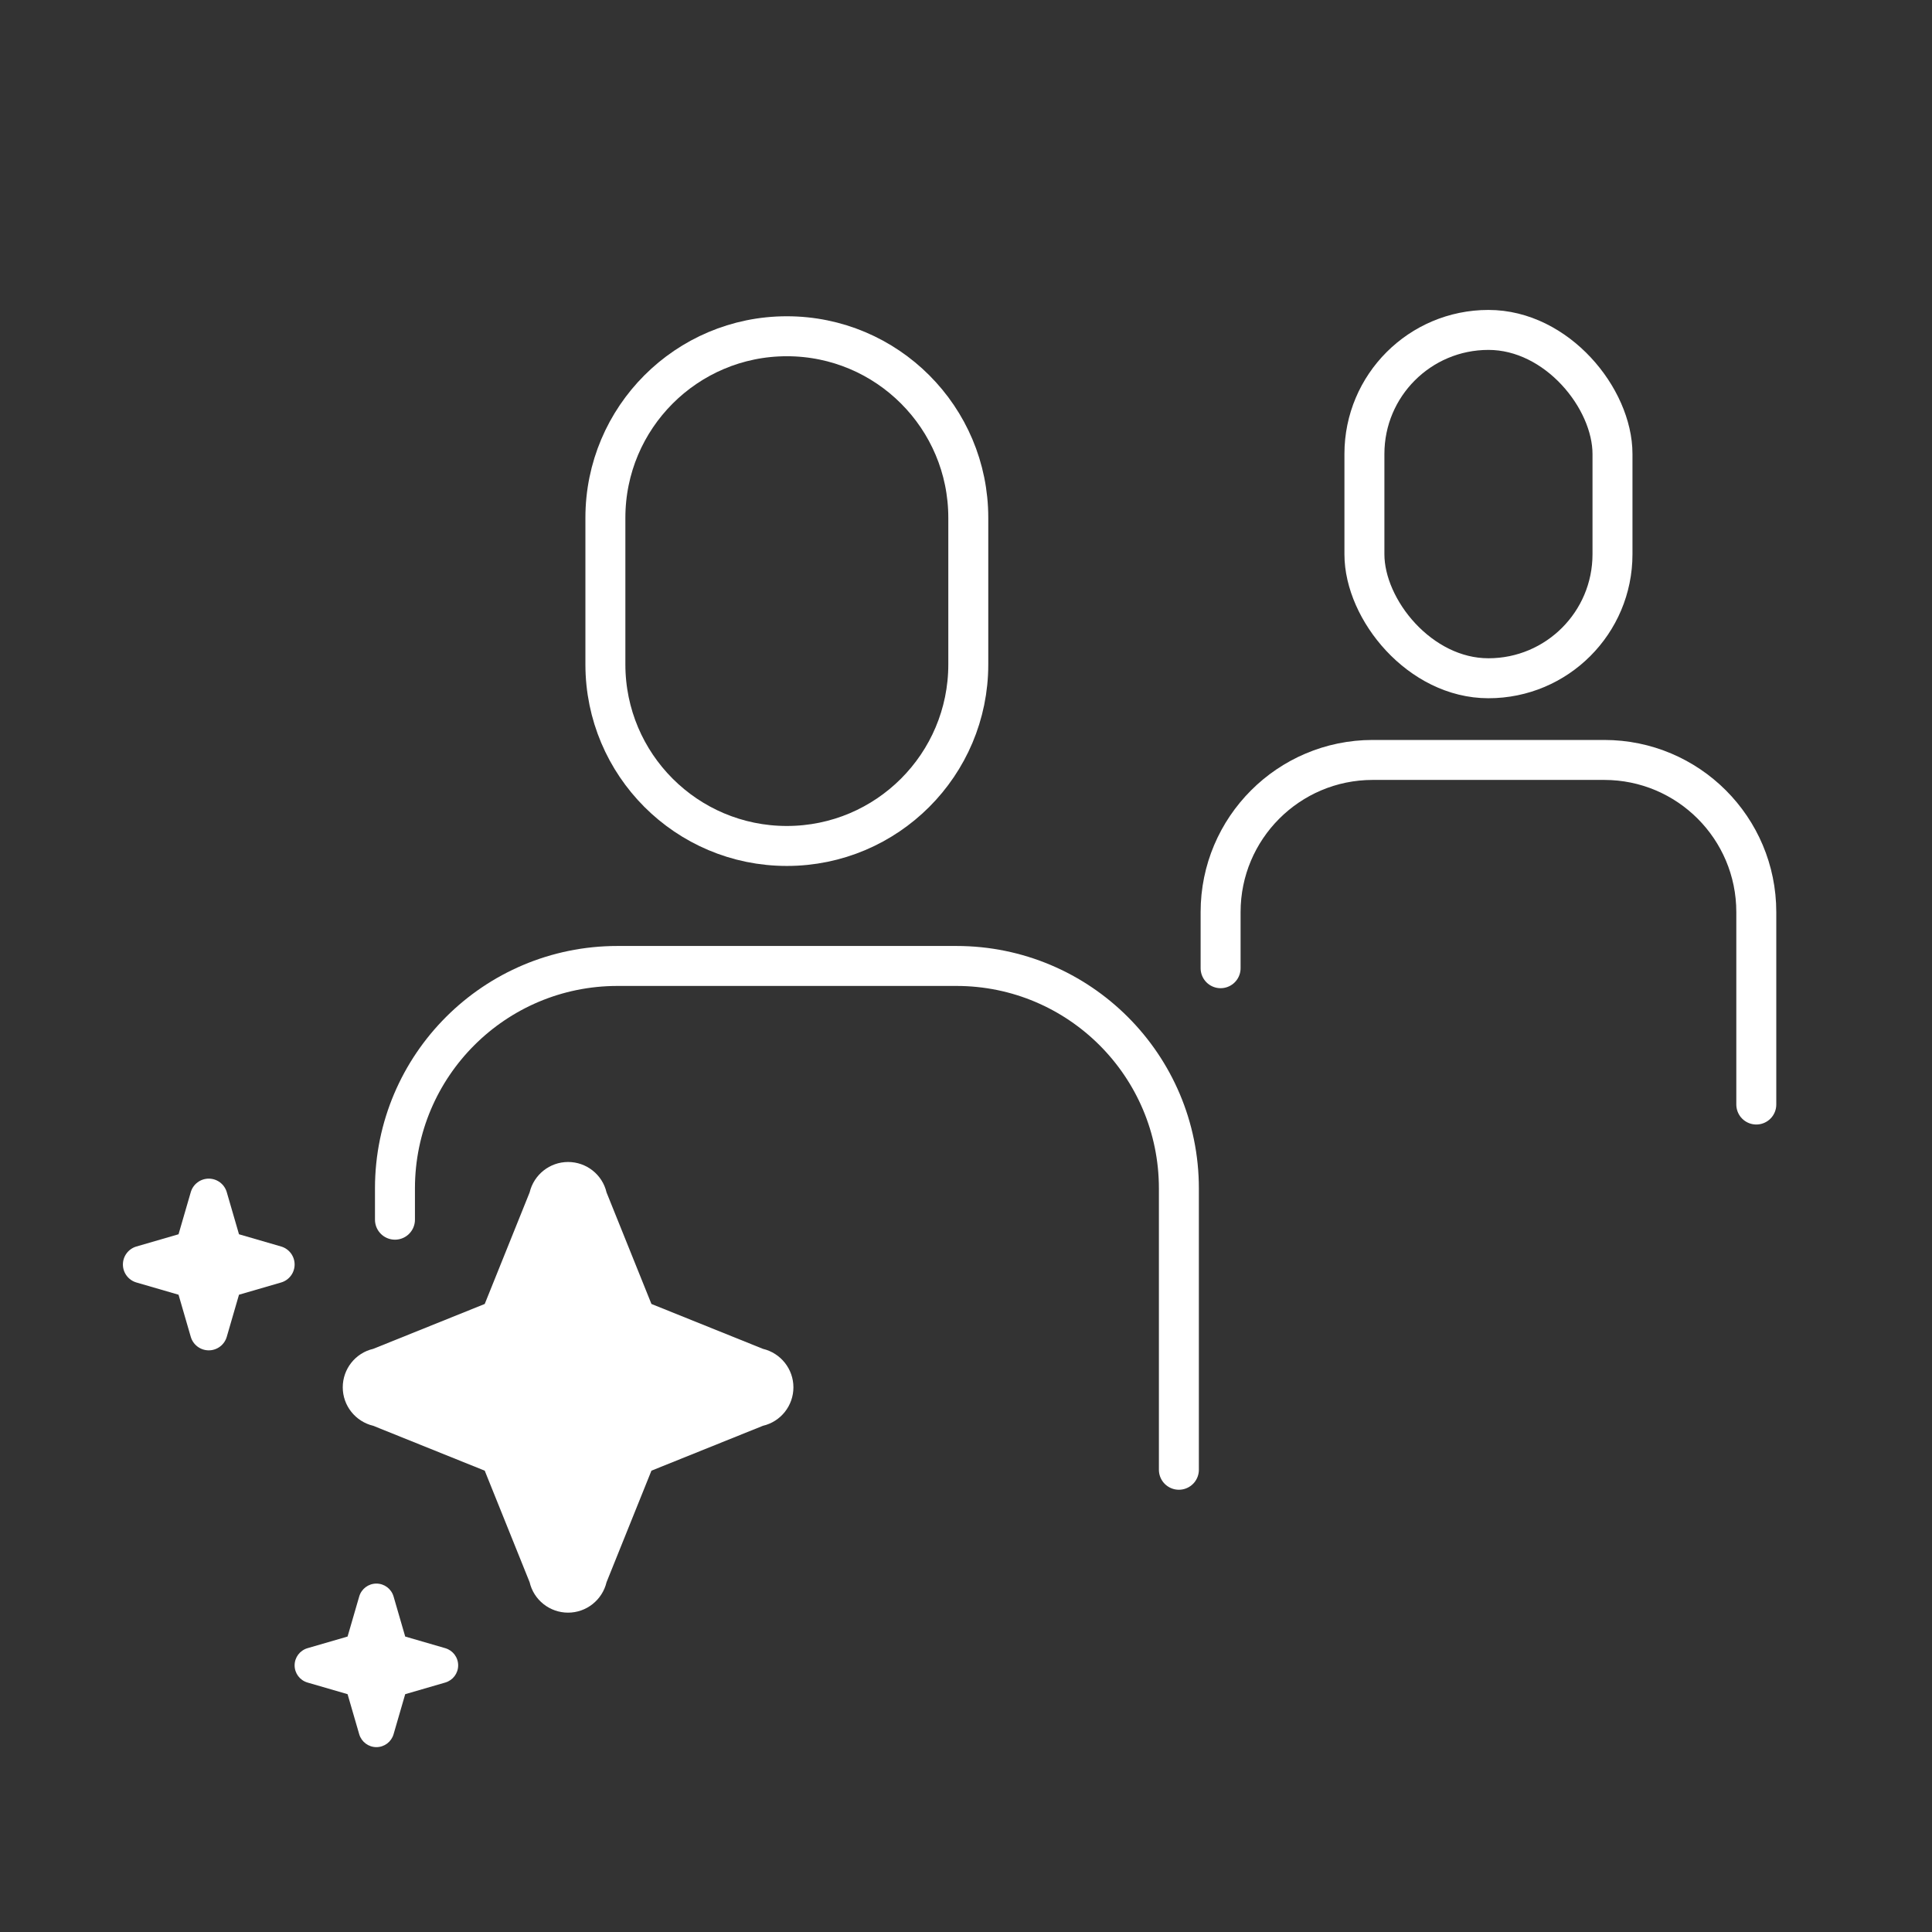
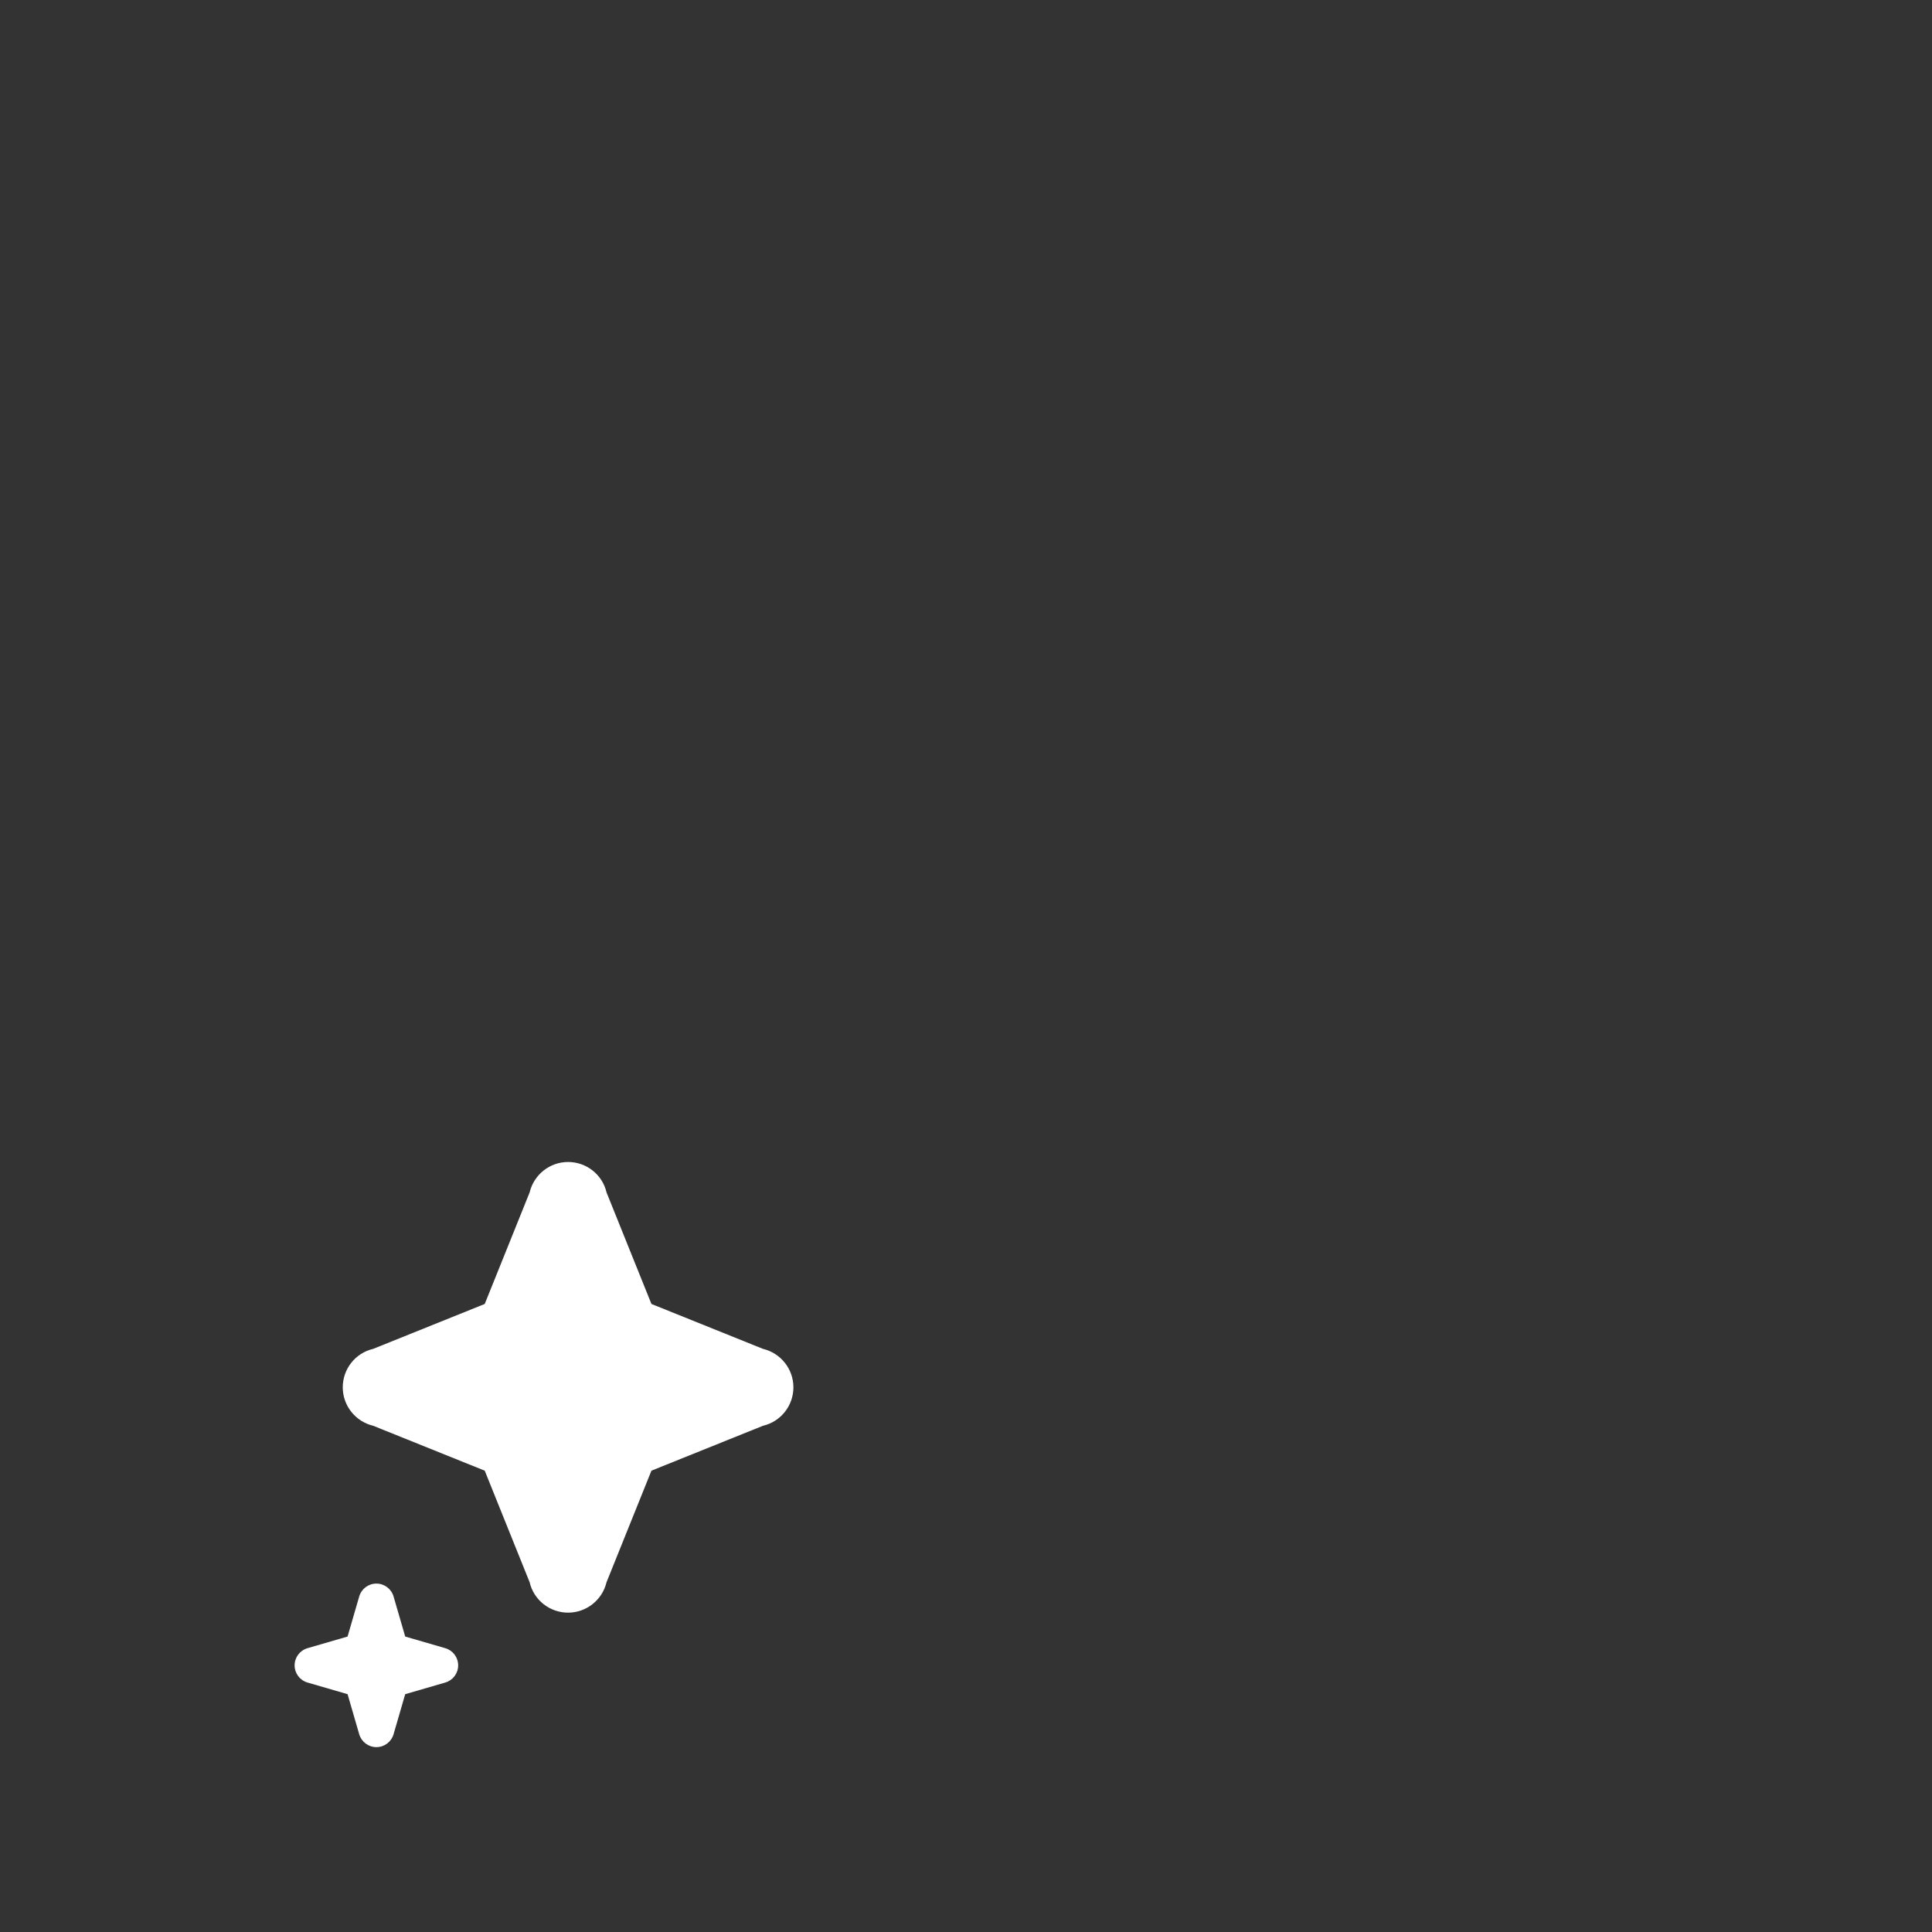
<svg xmlns="http://www.w3.org/2000/svg" id="lines" version="1.1" viewBox="0 0 232.01 232.01">
  <rect x="0" y="0" width="232.01" height="232.01" fill="#333333" stroke="none" />
  <defs>
    <style>
      .st0 {
        fill: #fff;
      }

      .st1 {
        fill: none;
        stroke: #fff;
        stroke-linecap: round;
        stroke-linejoin: round;
        stroke-width: 4.8px;
      }
    </style>
  </defs>
-   <path class="st1" d="M94.49,40.38h0c12.04,0,21.79,9.76,21.79,21.8v17.61c0,12.04-9.76,21.8-21.79,21.8h0c-12.04,0-21.79-9.76-21.79-21.8v-17.61c0-12.04,9.76-21.8,21.79-21.8Z" />
-   <path class="st1" d="M47.43,146.47h0v-3.79c.02-14.74,11.98-26.68,26.72-26.68h40.7c14.76,0,26.72,11.96,26.72,26.72h0v33.78" />
-   <rect class="st1" x="163.85" y="39.62" width="29.79" height="41.83" rx="14.89" ry="14.89" />
-   <path class="st1" d="M146.58,116.27h0v-6.74c0-10.08,8.17-18.26,18.25-18.27h27.82c10.09,0,18.26,8.18,18.26,18.27v23.11" />
  <path class="st0" d="M68.22,193.66c-2.2,0-4.12-1.51-4.62-3.66l-5.39-13.39-13.39-5.39c-2.14-.51-3.66-2.42-3.66-4.62s1.51-4.12,3.66-4.62l13.39-5.39,5.39-13.39c.51-2.14,2.42-3.66,4.62-3.66s4.12,1.51,4.62,3.66l5.39,13.39,13.39,5.39c2.14.51,3.66,2.42,3.66,4.62s-1.51,4.12-3.66,4.62l-13.39,5.39-5.39,13.39c-.51,2.14-2.42,3.66-4.62,3.66Z" />
-   <path class="st0" d="M25.07,162.16c-1,0-1.88-.66-2.16-1.62l-1.47-5.06-5.06-1.47c-.96-.28-1.62-1.16-1.62-2.16s.66-1.88,1.62-2.16l5.06-1.47,1.47-5.06c.28-.96,1.16-1.62,2.16-1.62s1.88.66,2.16,1.62l1.47,5.06,5.06,1.47c.96.28,1.62,1.16,1.62,2.16s-.66,1.88-1.62,2.16l-5.06,1.47-1.47,5.06c-.28.96-1.16,1.62-2.16,1.62Z" />
  <path class="st0" d="M45.2,209.81c-.95,0-1.79-.63-2.06-1.54l-1.4-4.82-4.82-1.4c-.91-.27-1.54-1.1-1.54-2.06s.63-1.79,1.54-2.06l4.82-1.4,1.4-4.82c.27-.91,1.1-1.54,2.06-1.54s1.79.63,2.06,1.54l1.4,4.82,4.82,1.4c.91.27,1.54,1.1,1.54,2.06s-.63,1.79-1.54,2.06l-4.82,1.4-1.4,4.82c-.27.91-1.1,1.54-2.06,1.54Z" />
</svg>